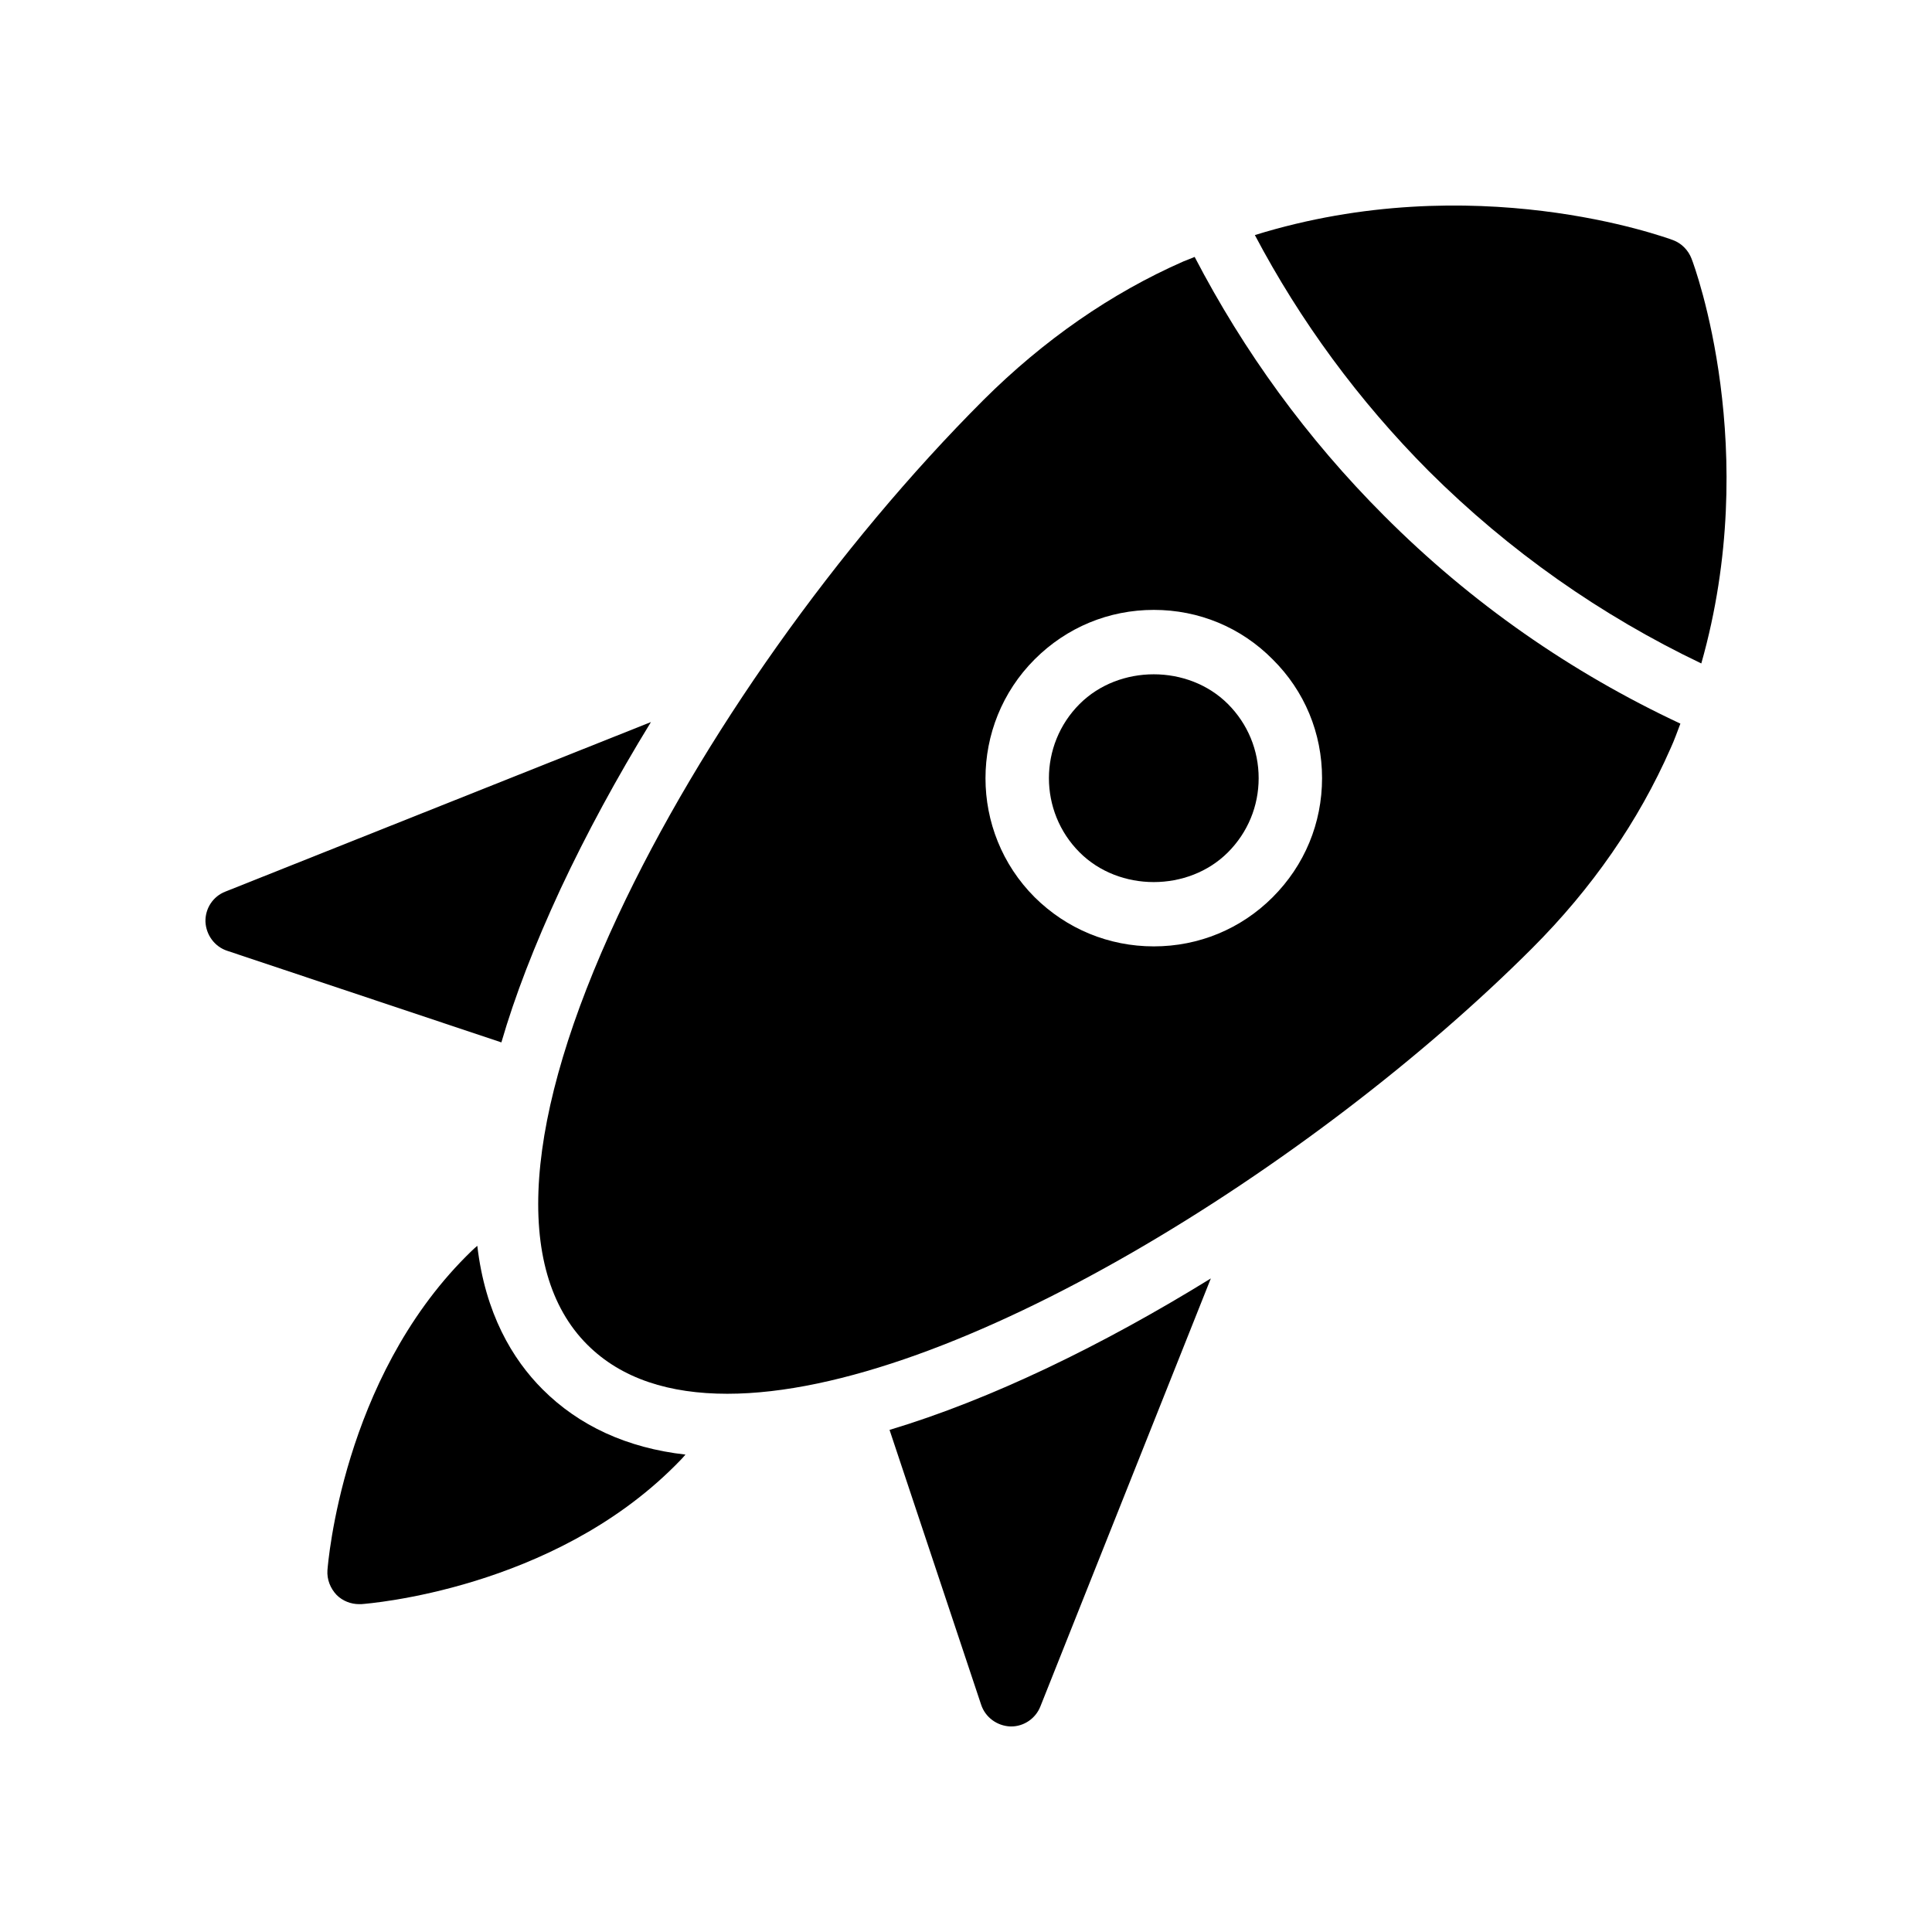
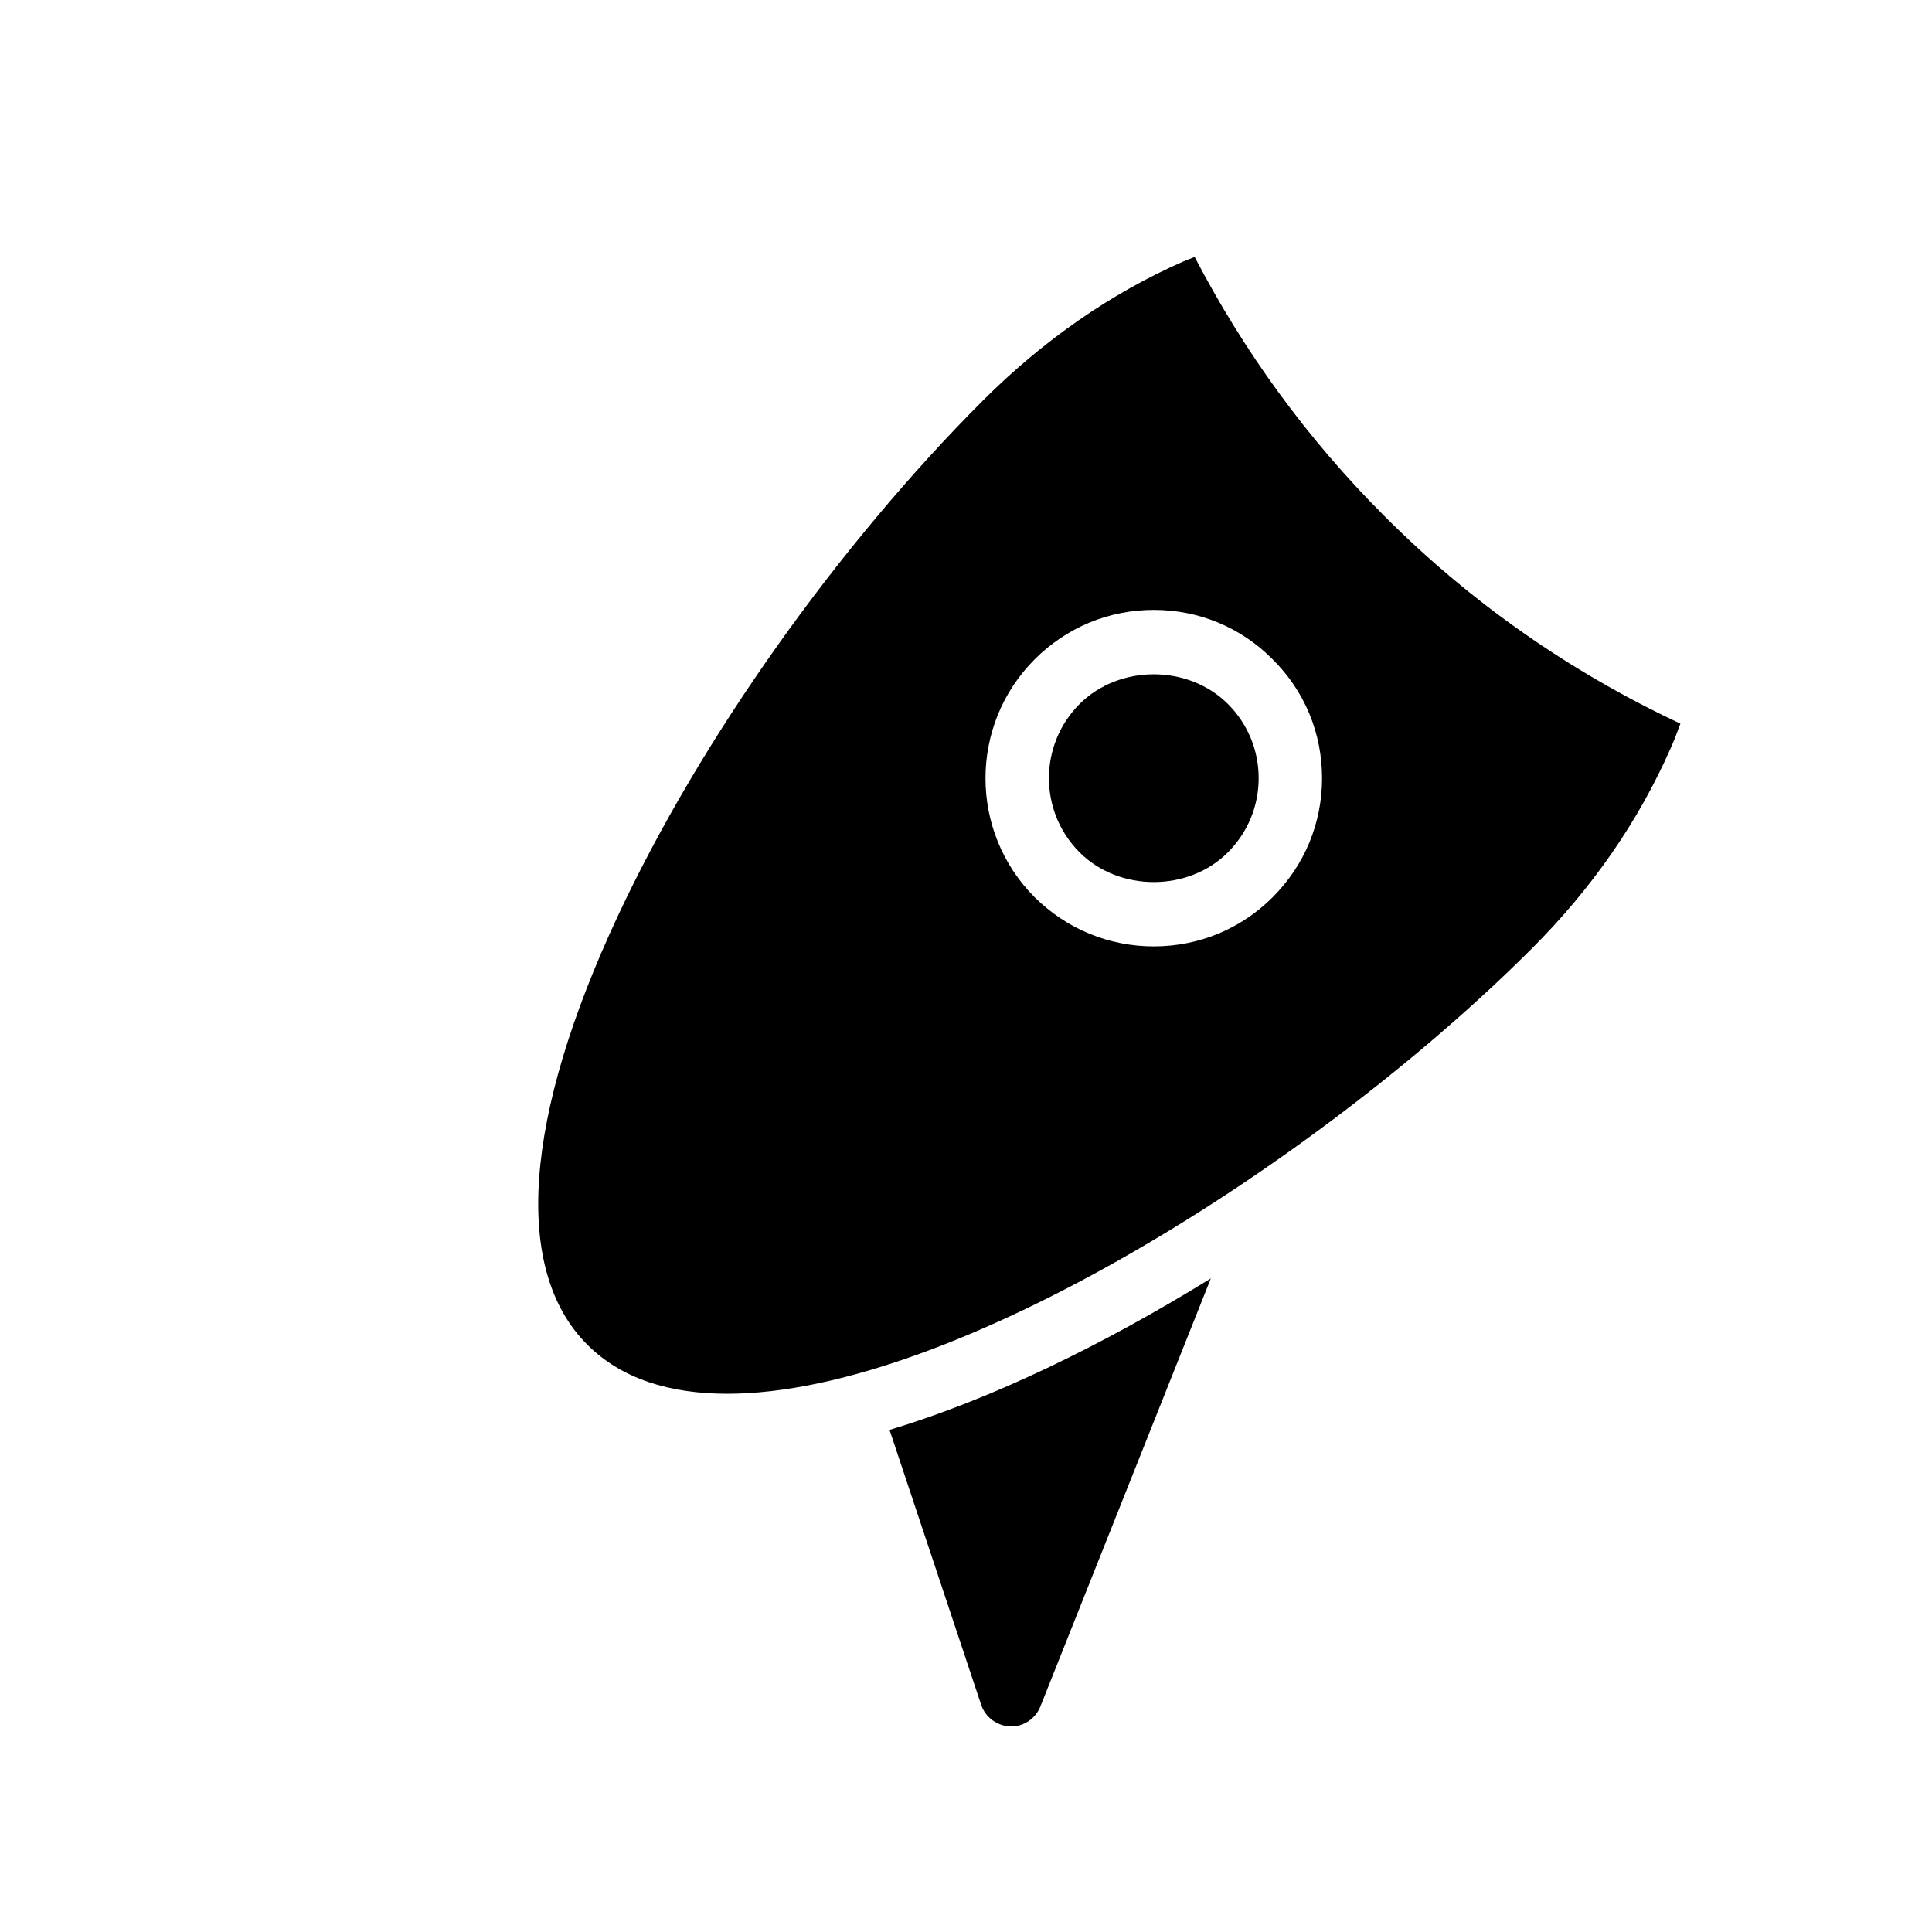
<svg xmlns="http://www.w3.org/2000/svg" fill="#000000" width="800px" height="800px" version="1.1" viewBox="144 144 512 512">
  <g>
-     <path d="m204.24 395.98 72.633 24.266c3.527-12.176 8.734-25.695 15.703-40.723 6.801-14.527 14.863-29.391 23.93-44.168l-112.77 44.926c-3.273 1.258-5.375 4.449-5.289 7.977 0.168 3.523 2.434 6.633 5.793 7.723z" />
    <path d="m411.73 601.53h0.25c3.359 0 6.465-2.098 7.727-5.289l45.176-113.44c-28.719 17.719-58.273 32.074-85.145 40.137l24.266 72.801c1.094 3.359 4.199 5.625 7.727 5.793z" />
    <path d="m586.72 342.32c1.008-2.184 1.762-4.367 2.602-6.551-28.887-13.52-55.418-31.906-78.512-55.082-20.488-20.488-37.199-43.578-50.215-68.602-0.922 0.418-1.93 0.754-2.938 1.176-19.312 8.48-37.113 20.906-52.984 36.695-38.711 38.711-74.984 89.844-96.898 136.7-25.023 53.488-27.961 93.875-8.145 113.69 9.07 9.07 21.832 13.016 37.113 13.016 59.367 0 155.68-60.457 213.28-118.06 15.871-15.867 28.211-33.672 36.695-52.984zm-105.46 39.465c-8.398 8.398-19.566 13.016-31.488 13.016s-23.09-4.617-31.57-13.016c-17.383-17.383-17.383-45.68 0-63.059 8.48-8.48 19.648-13.098 31.57-13.098s23.09 4.617 31.488 13.098c8.48 8.398 13.098 19.562 13.098 31.488 0 11.922-4.617 23.09-13.098 31.57z" />
-     <path d="m587.39 207.64c-2.352-0.84-52.898-19.312-110.84-1.344 12.008 22.754 27.457 43.832 46.098 62.555 21.328 21.242 45.68 38.289 72.215 50.969 16.039-56.512-1.68-105.04-2.602-107.31-0.844-2.18-2.606-4.027-4.871-4.867z" />
    <path d="m430.1 330.57c-10.832 10.84-10.832 28.473 0 39.312 10.496 10.508 28.816 10.5 39.312 0 5.246-5.254 8.145-12.23 8.145-19.656 0-7.422-2.894-14.402-8.145-19.656-10.496-10.492-28.801-10.5-39.312 0z" />
-     <path d="m270.49 474.15c-1.008 0.84-2.016 1.848-2.938 2.769-32.746 32.832-36.609 81.195-36.777 83.211-0.168 2.434 0.758 4.785 2.434 6.551 1.594 1.594 3.777 2.434 5.961 2.434h0.586c2.098-0.168 50.465-3.945 83.211-36.777 0.922-0.926 1.848-1.848 2.688-2.856-15.535-1.762-28.215-7.641-37.871-17.297-7.973-7.977-15.191-20.066-17.293-38.035z" />
  </g>
</svg>